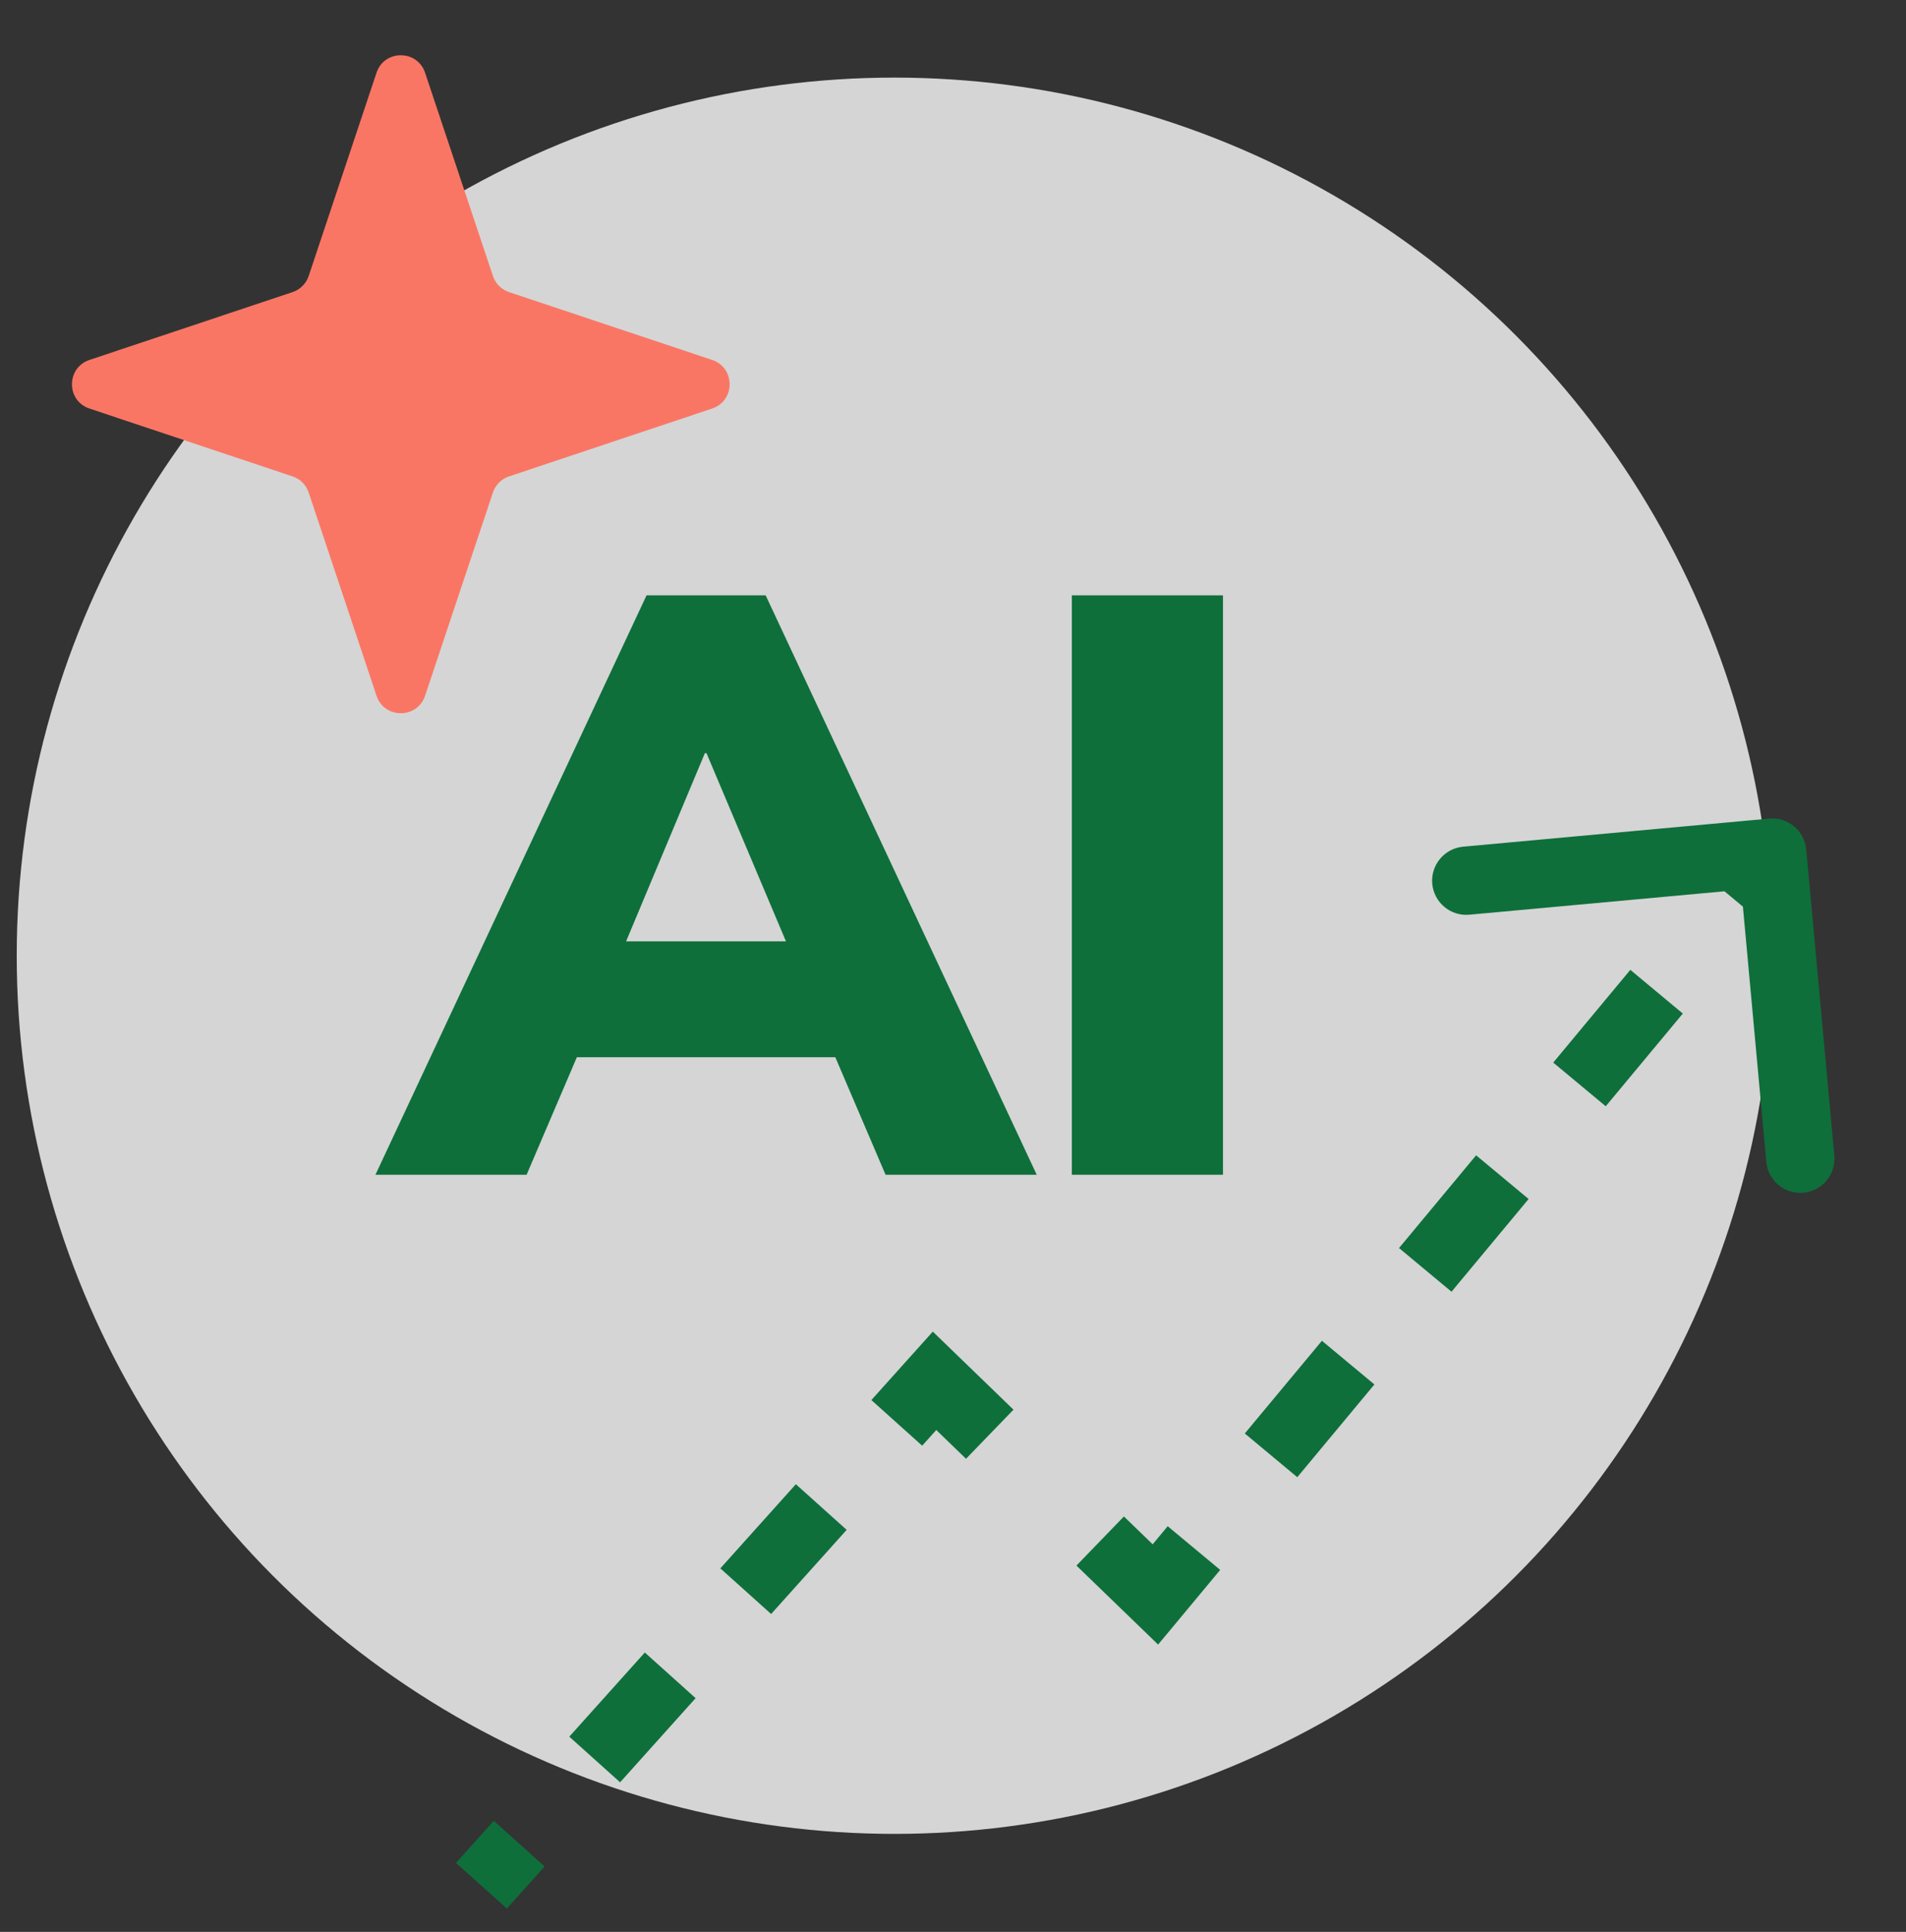
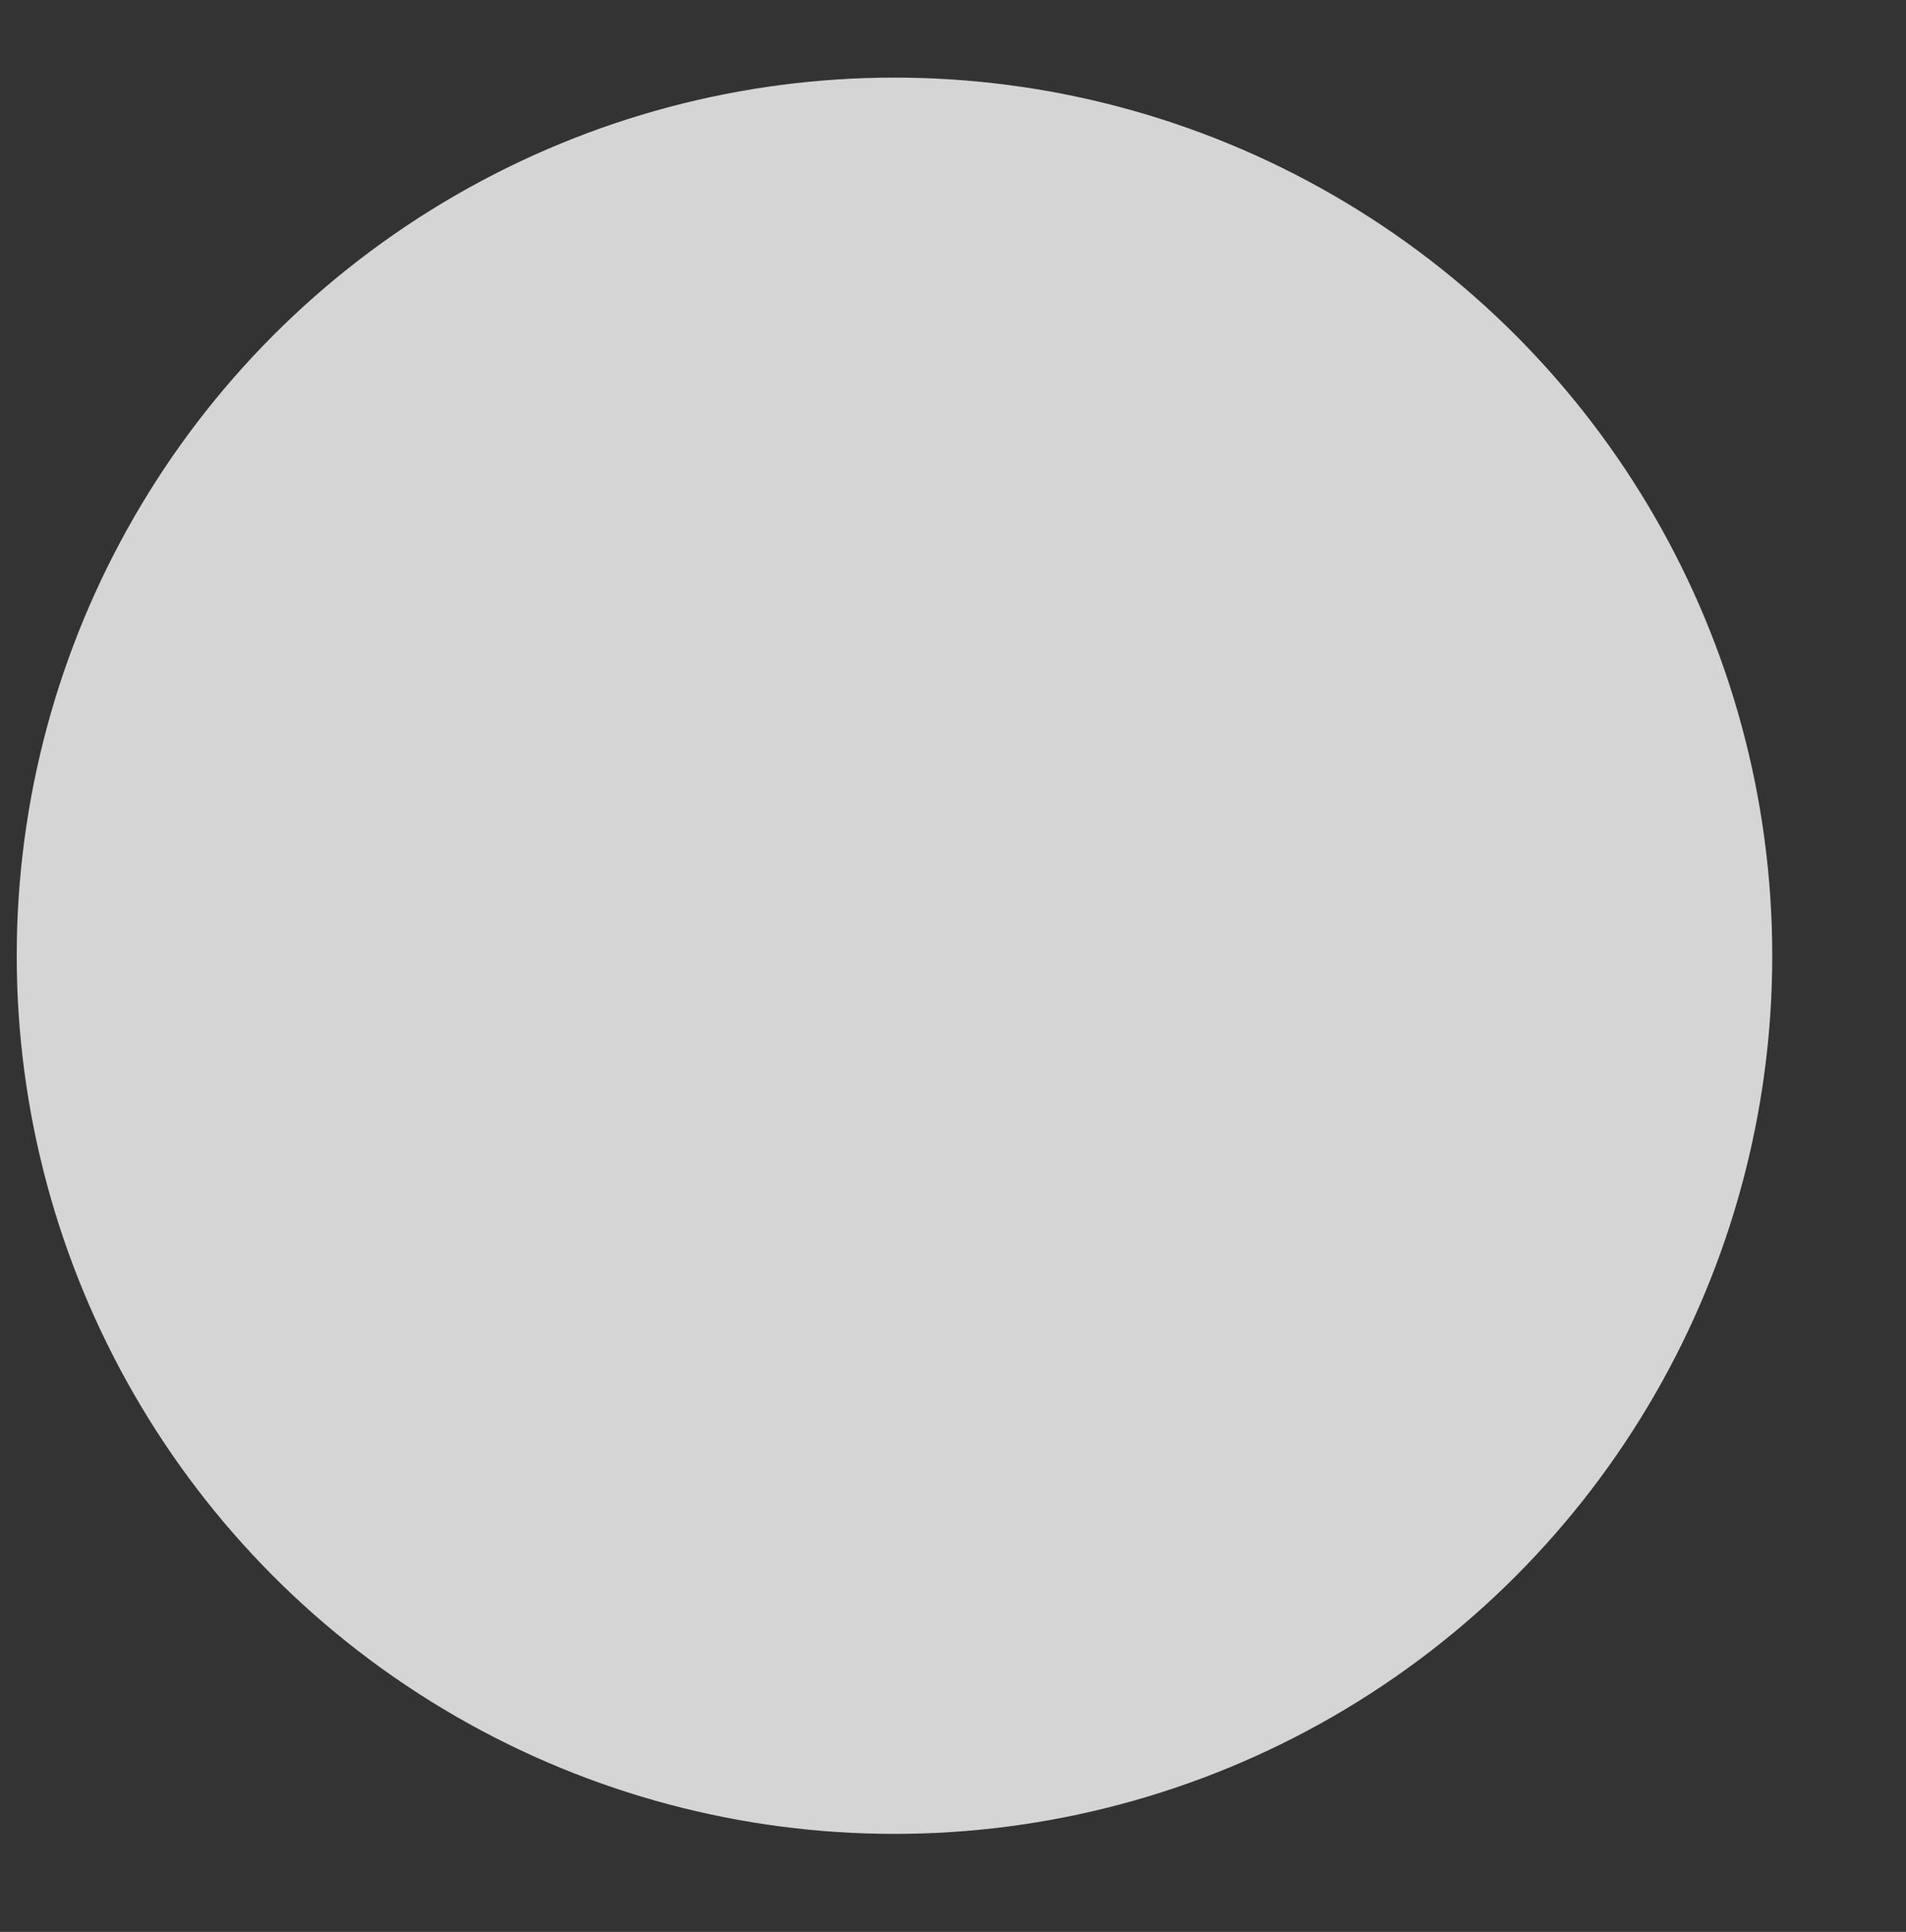
<svg xmlns="http://www.w3.org/2000/svg" width="76" height="77" viewBox="0 0 76 77" fill="none">
  <rect x="0" y="0" width="76" height="77" fill="#333333" stroke="none" />
  <circle cx="35.667" cy="38.093" r="35" fill="white" fill-opacity="0.79" />
  <g clip-path="url(#clip0_30_714)">
-     <path d="M14.97 46.823L25.78 23.729H30.53L41.339 46.823H35.312L32.593 40.468L34.886 42.139H21.39L23.716 40.468L20.997 46.823H14.97ZM28.106 30.019L24.306 39.092L23.389 37.52H32.921L32.004 39.092L28.171 30.019H28.106ZM42.738 46.823V23.729H48.765V46.823H42.738Z" fill="#0E6F3B" />
-     <path d="M15.013 2.9C15.324 1.97 16.639 1.97 16.95 2.9L19.654 10.998C19.755 11.302 19.994 11.541 20.299 11.643L28.396 14.346C29.326 14.657 29.326 15.973 28.396 16.283L20.299 18.987C19.994 19.088 19.755 19.327 19.654 19.632L16.95 27.729C16.639 28.659 15.324 28.659 15.013 27.729L12.309 19.632C12.208 19.327 11.969 19.088 11.664 18.987L3.567 16.283C2.637 15.973 2.637 14.657 3.567 14.346L11.664 11.643C11.969 11.541 12.208 11.302 12.309 10.998L15.013 2.9Z" fill="#FA7664" />
-   </g>
-   <path d="M37.264 55.035L38.21 54.056L37.195 53.074L36.251 54.125L37.264 55.035ZM46.07 63.549L45.124 64.527L46.178 65.547L47.117 64.419L46.07 63.549ZM72.022 33.858C71.954 33.109 71.291 32.558 70.542 32.627L58.342 33.746C57.593 33.815 57.042 34.477 57.11 35.226C57.179 35.975 57.842 36.526 58.59 36.457L69.435 35.462L70.43 46.307C70.499 47.056 71.162 47.607 71.91 47.538C72.659 47.47 73.21 46.807 73.142 46.058L72.022 33.858ZM20.209 76.068L21.715 74.391L19.689 72.572L18.183 74.249L20.209 76.068ZM24.726 71.037L27.737 67.683L25.711 65.864L22.7 69.218L24.726 71.037ZM30.748 64.329L33.76 60.975L31.734 59.156L28.723 62.51L30.748 64.329ZM36.771 57.621L38.277 55.944L36.251 54.125L34.745 55.802L36.771 57.621ZM36.318 56.014L38.519 58.142L40.412 56.185L38.21 54.056L36.318 56.014ZM42.922 62.399L45.124 64.527L47.016 62.57L44.815 60.442L42.922 62.399ZM47.117 64.419L48.654 62.571L46.561 60.83L45.023 62.678L47.117 64.419ZM51.728 58.876L54.803 55.18L52.71 53.439L49.635 57.134L51.728 58.876ZM57.878 51.484L60.952 47.788L58.859 46.047L55.785 49.743L57.878 51.484ZM64.027 44.092L67.101 40.397L65.008 38.655L61.934 42.351L64.027 44.092ZM70.176 36.701L71.713 34.853L69.62 33.112L68.083 34.959L70.176 36.701Z" fill="#0E6F3B" />
+     </g>
  <defs>
    <clipPath id="clip0_30_714">
-       <rect width="54.453" height="54.453" fill="white" transform="translate(0.667)" />
-     </clipPath>
+       </clipPath>
  </defs>
</svg>